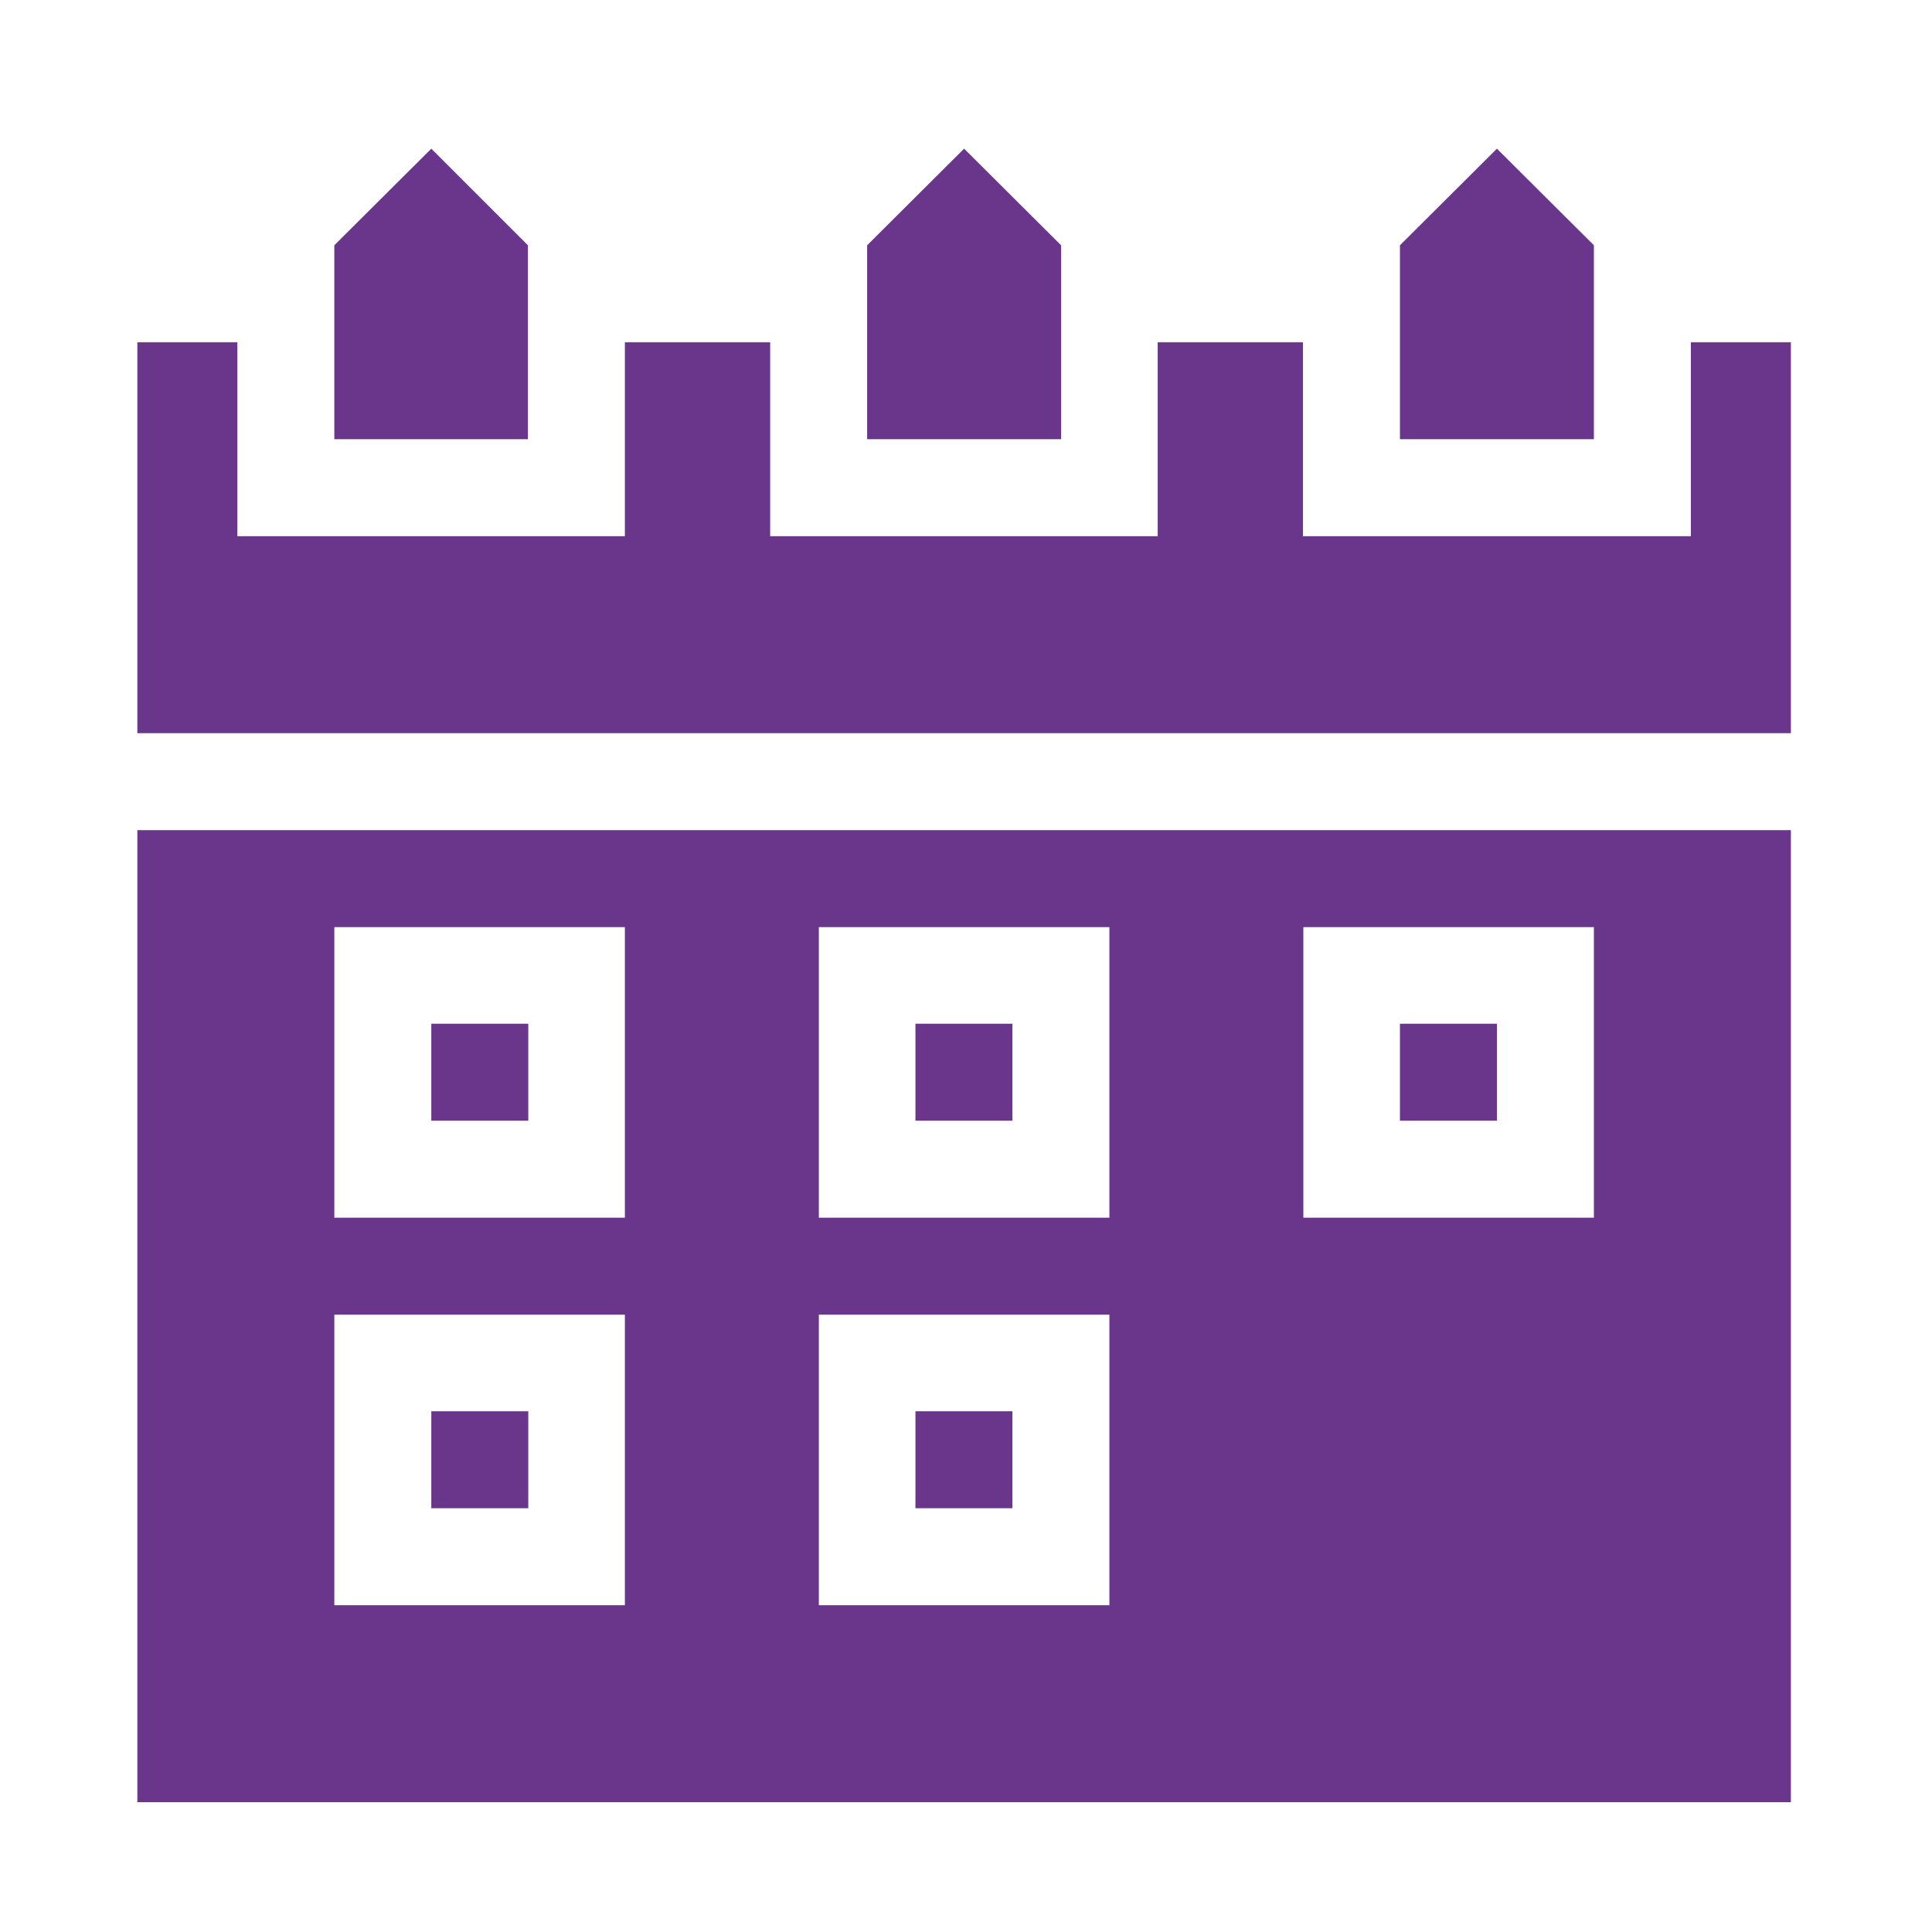
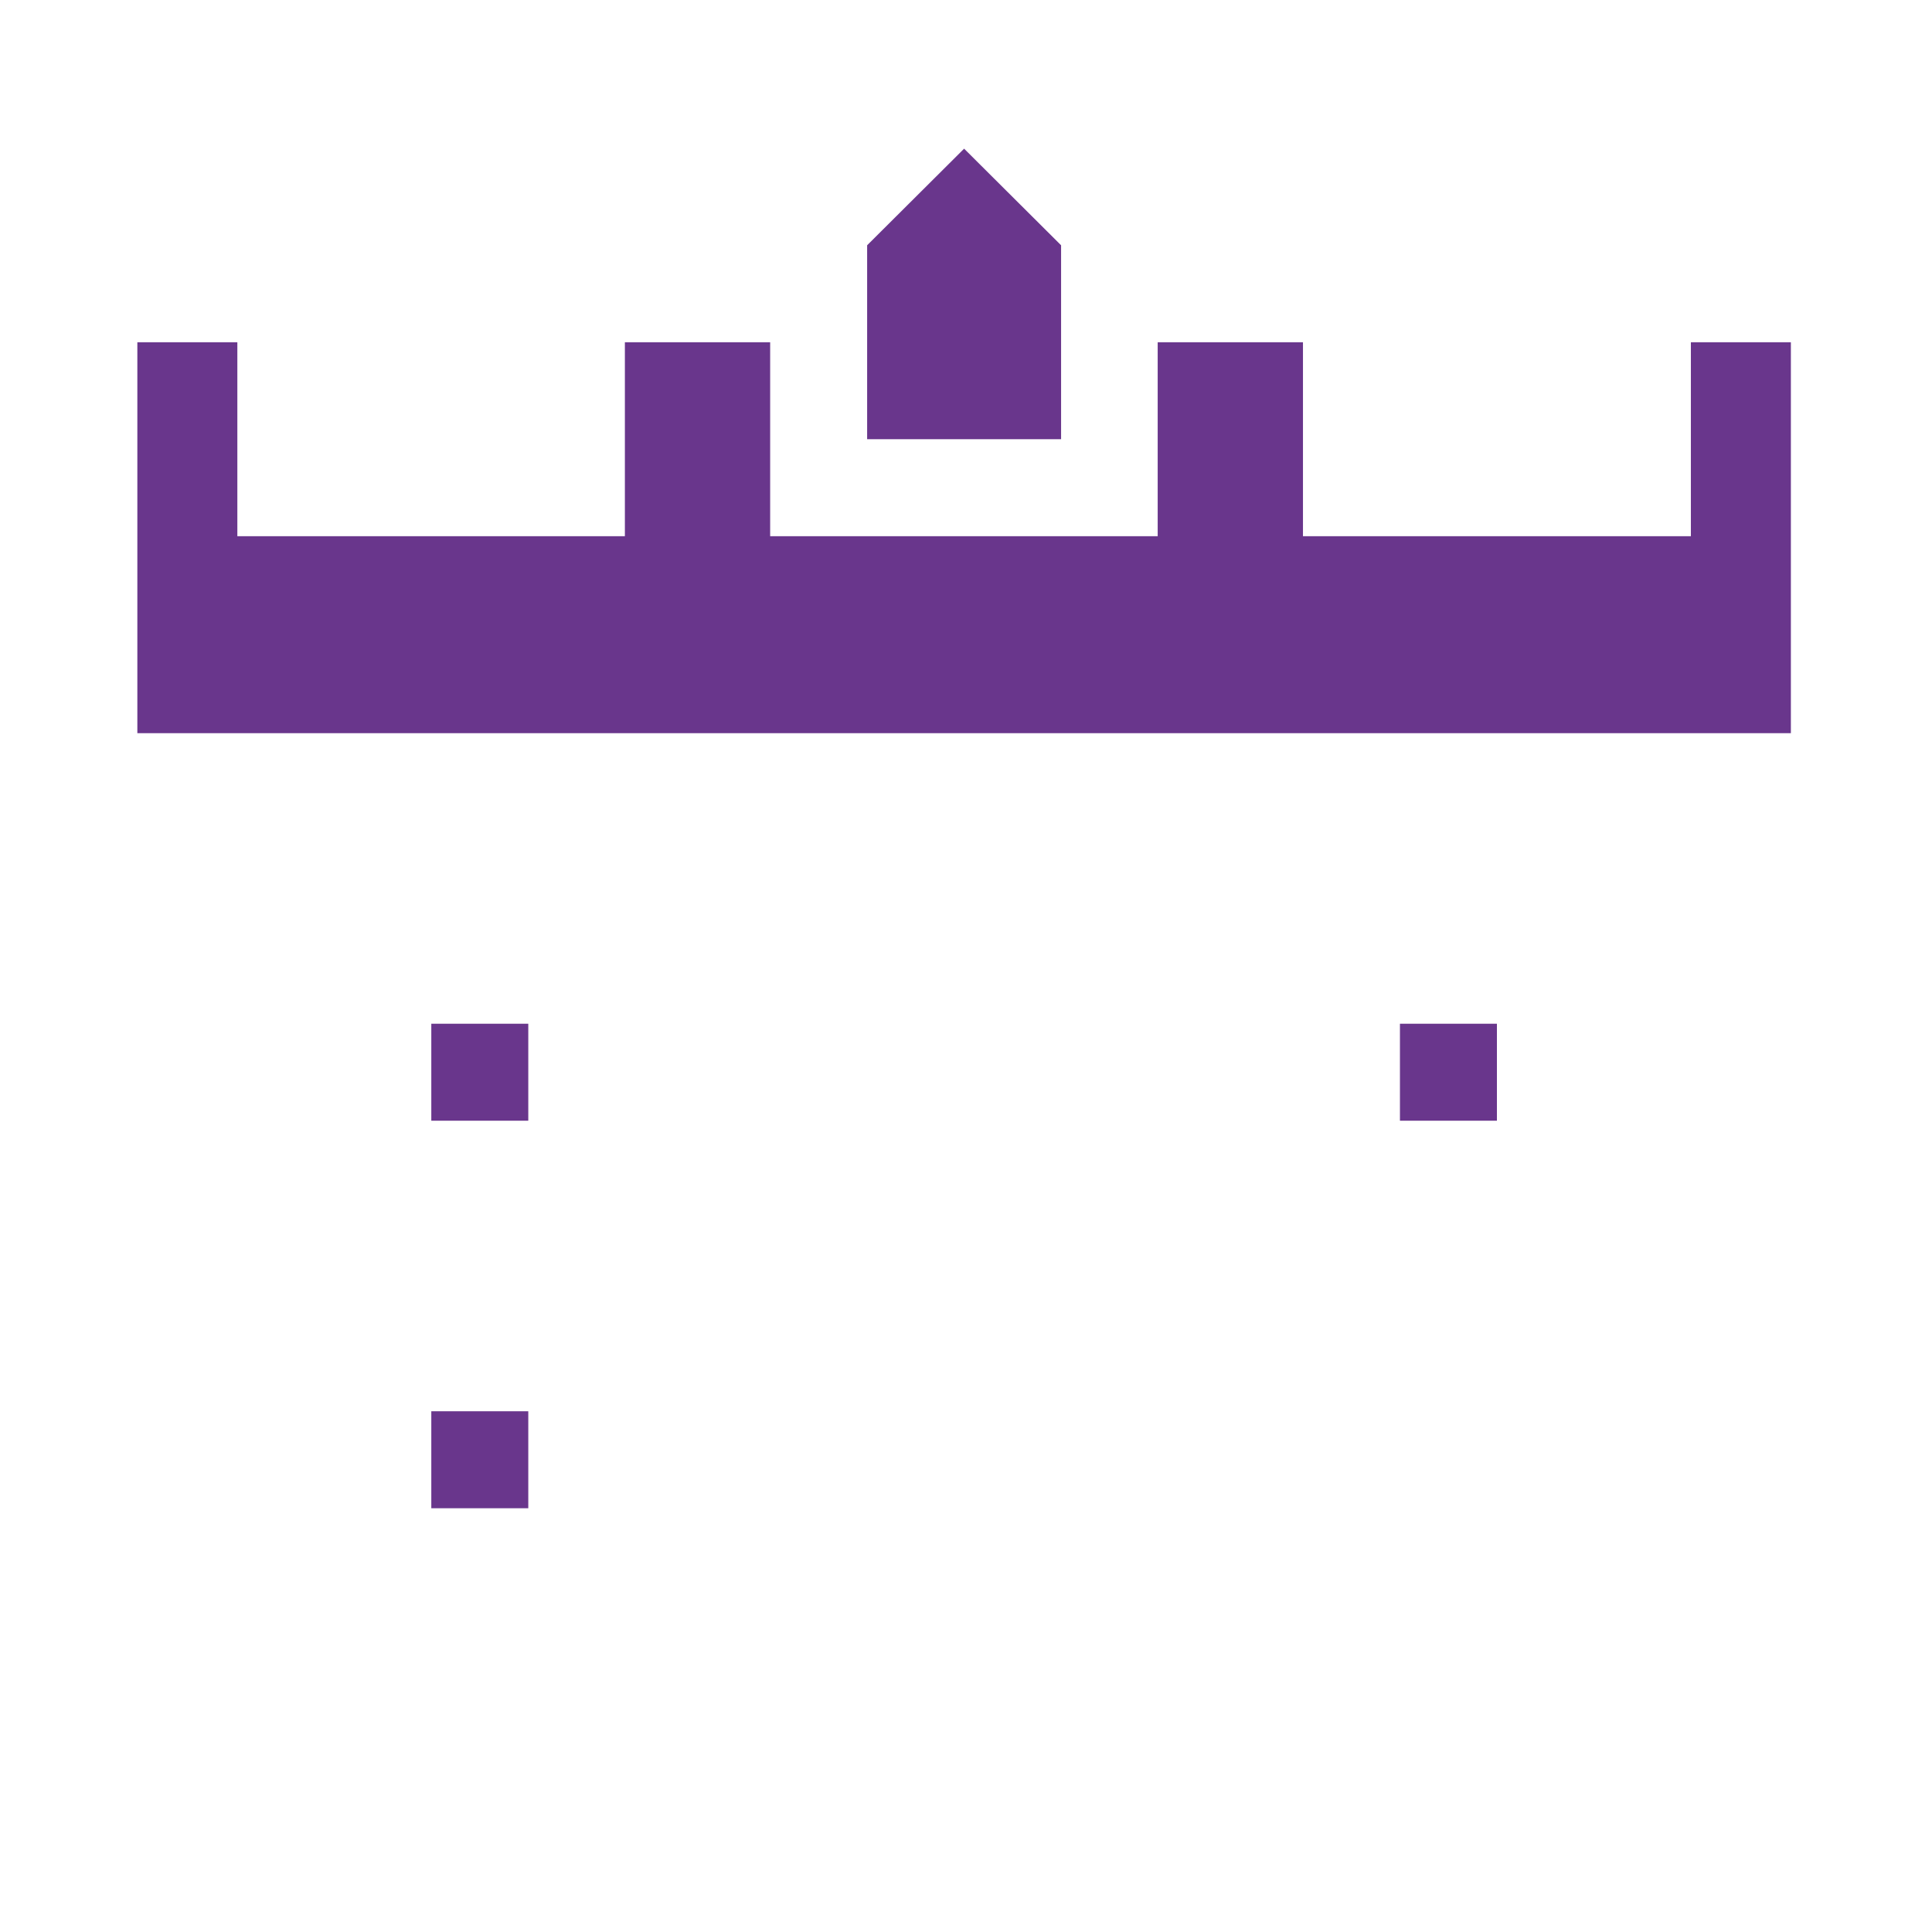
<svg xmlns="http://www.w3.org/2000/svg" id="Layer_1" version="1.1" viewBox="0 0 512 512">
  <defs>
    <style>
      .st0 {
        fill: #69368c;
      }
    </style>
  </defs>
-   <polygon class="st0" points="114.3 39.4 88.6 65 88.6 116.4 139.9 116.4 139.9 65 114.3 39.4" />
  <polygon class="st0" points="255.5 39.4 229.8 65 229.8 116.4 281.2 116.4 281.2 65 255.5 39.4" />
-   <polygon class="st0" points="396.7 39.4 371 65 371 116.4 422.4 116.4 422.4 65 396.7 39.4" />
  <polygon class="st0" points="448.1 90.7 448.1 142.1 345.3 142.1 345.3 90.7 306.8 90.7 306.8 142.1 204.1 142.1 204.1 90.7 165.6 90.7 165.6 142.1 62.9 142.1 62.9 90.7 36.4 90.7 36.4 194.3 474.6 194.3 474.6 90.7 448.1 90.7" />
-   <rect class="st0" x="242.6" y="374" width="25.7" height="25.7" />
-   <rect class="st0" x="242.6" y="271.3" width="25.7" height="25.7" />
  <rect class="st0" x="114.3" y="271.3" width="25.7" height="25.7" />
  <rect class="st0" x="114.3" y="374" width="25.7" height="25.7" />
  <rect class="st0" x="371" y="271.3" width="25.7" height="25.7" />
-   <path class="st0" d="M36.4,220v257.6h438.2V220H36.4ZM165.6,425.4h-77v-77h77v77ZM165.6,322.7h-77v-77h77v77ZM294,425.4h-77v-77h77v77ZM294,322.7h-77v-77h77v77ZM422.4,322.7h-77v-77h77v77Z" />
</svg>